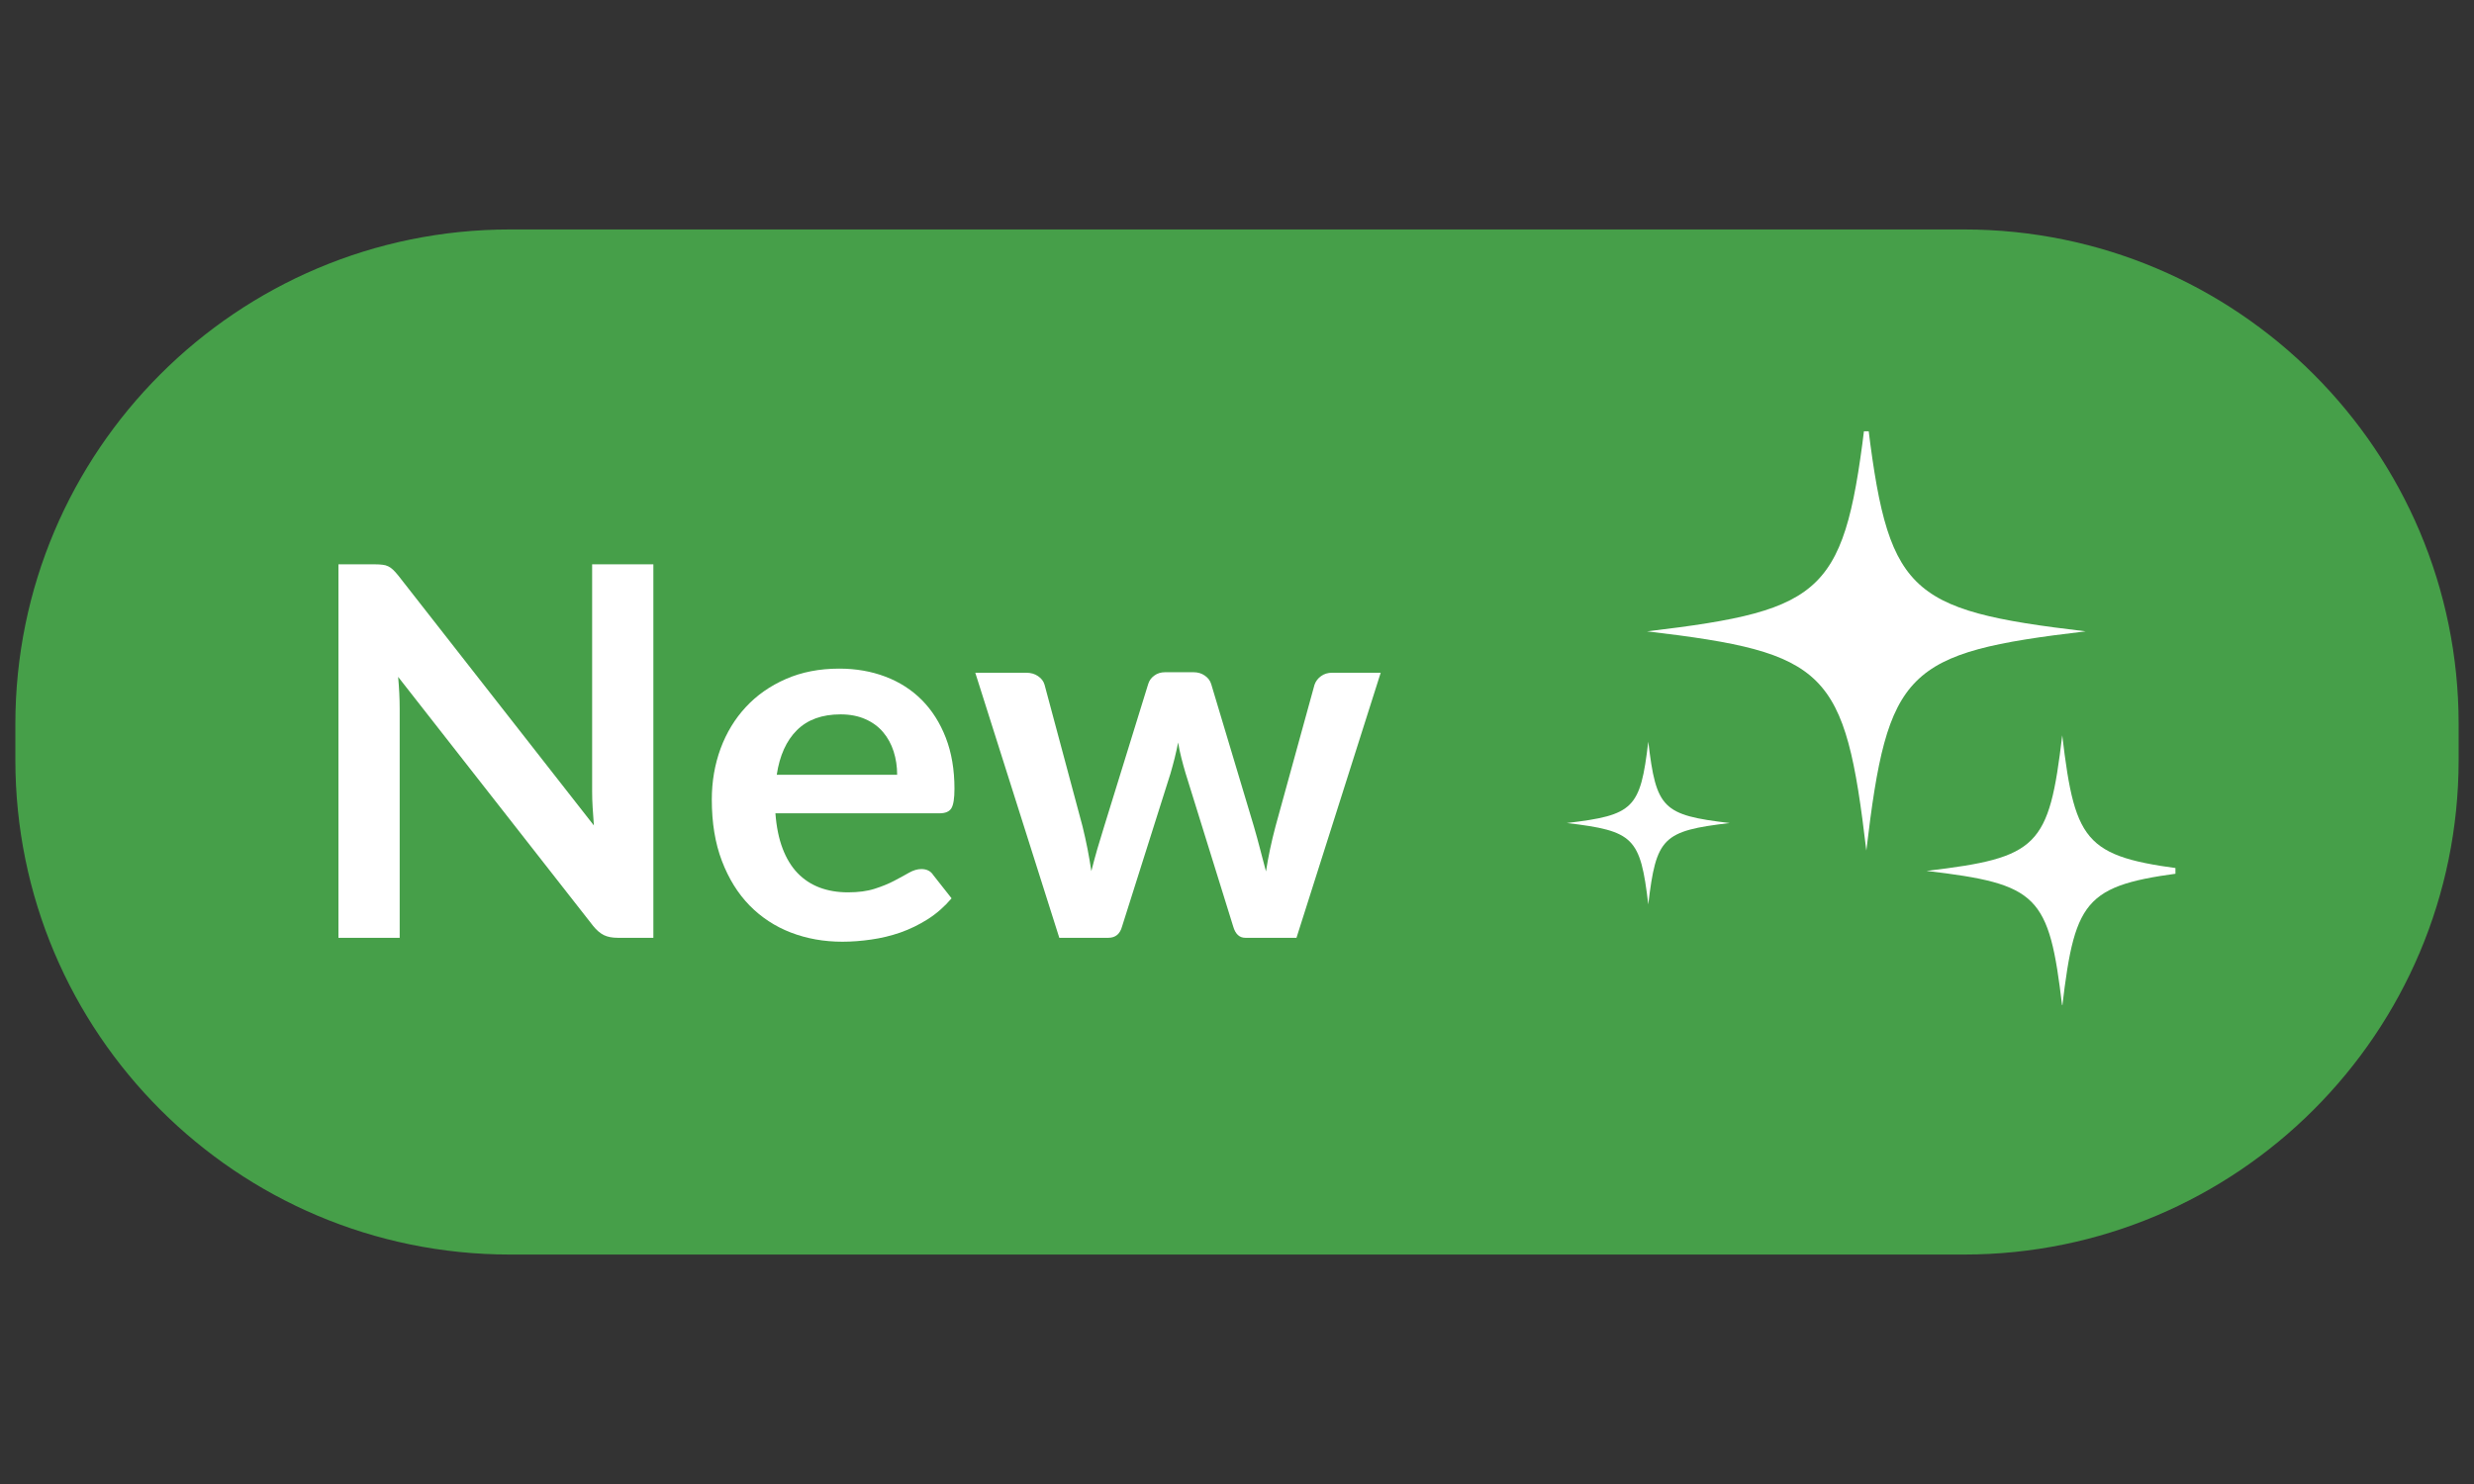
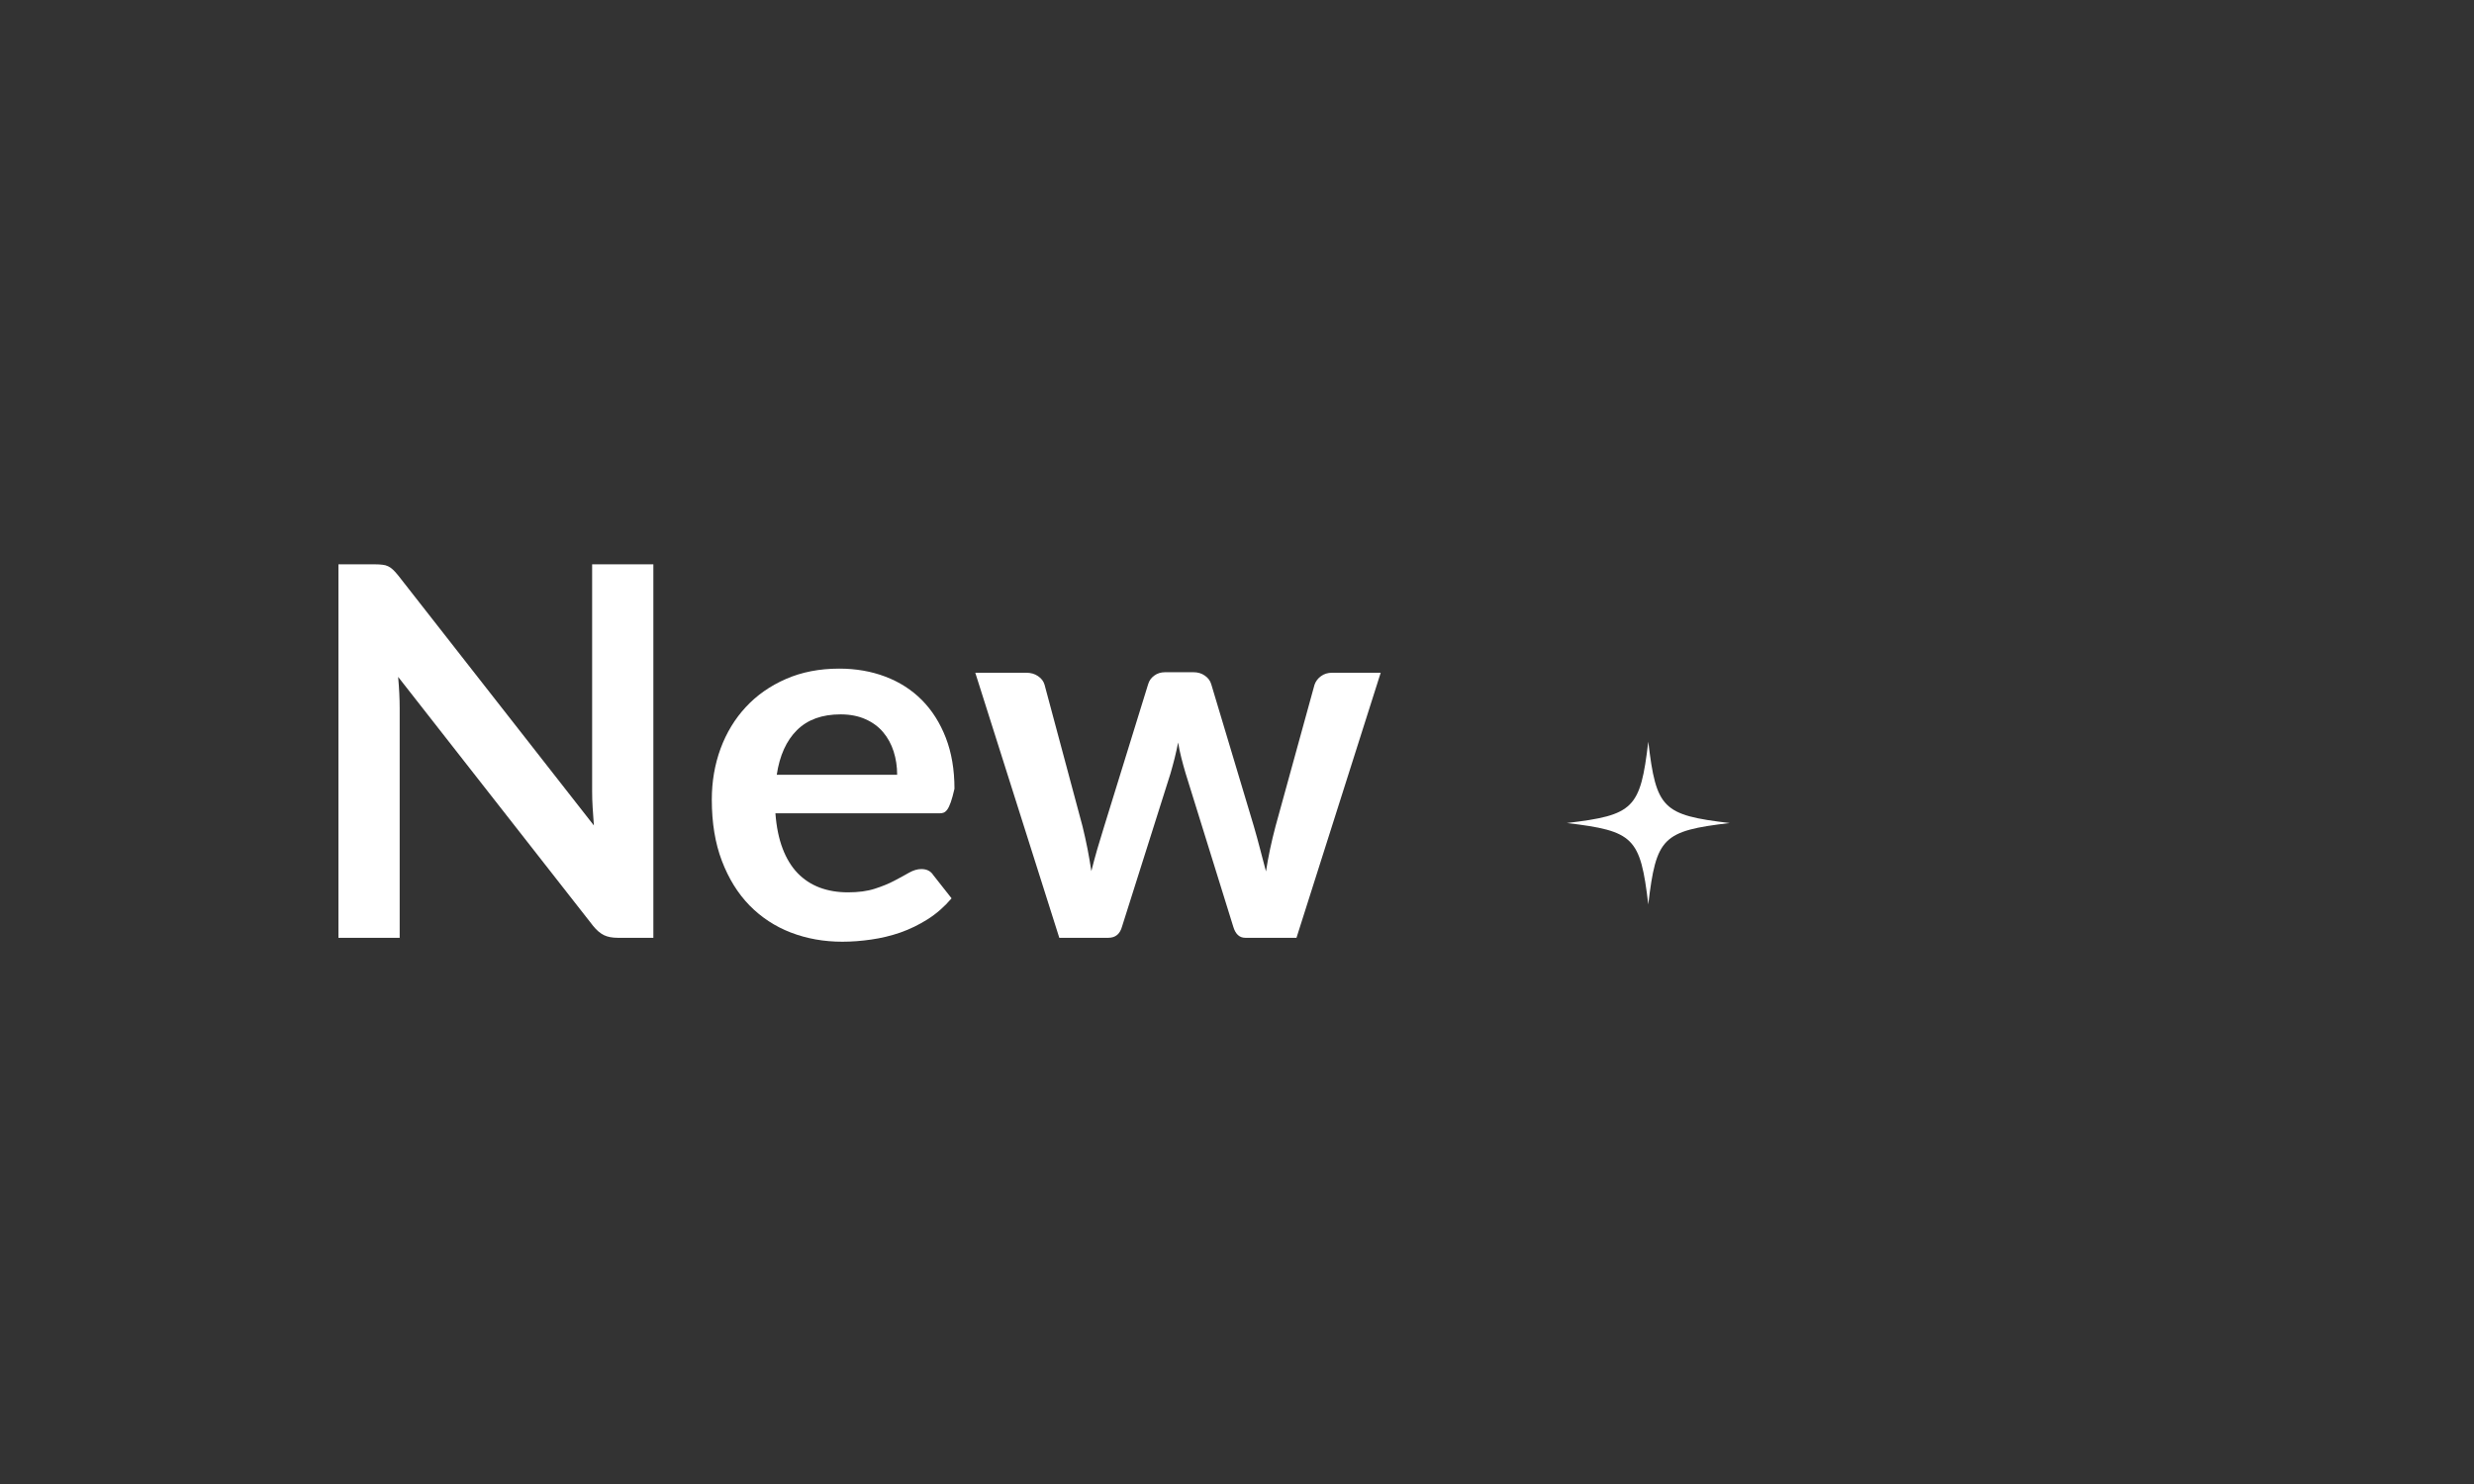
<svg xmlns="http://www.w3.org/2000/svg" width="500" zoomAndPan="magnify" viewBox="0 0 375 225" height="300" preserveAspectRatio="xMidYMid meet" version="1.0">
  <rect x="0" y="0" width="375" height="225" fill="#333333" stroke="none" />
  <defs>
    <g />
    <clipPath id="f9b3760fbc">
-       <path d="M 2.328 34.789 L 372.676 34.789 L 372.676 190.211 L 2.328 190.211 Z M 2.328 34.789 " clip-rule="nonzero" />
-     </clipPath>
+       </clipPath>
    <clipPath id="37905a15d4">
      <path d="M 77.328 34.789 L 297.672 34.789 C 339.09 34.789 372.672 68.367 372.672 109.789 L 372.672 115.211 C 372.672 156.633 339.09 190.211 297.672 190.211 L 77.328 190.211 C 35.91 190.211 2.328 156.633 2.328 115.211 L 2.328 109.789 C 2.328 68.367 35.91 34.789 77.328 34.789 Z M 77.328 34.789 " clip-rule="nonzero" />
    </clipPath>
    <clipPath id="a9939a5056">
      <path d="M 237.496 112 L 263 112 L 263 138 L 237.496 138 Z M 237.496 112 " clip-rule="nonzero" />
    </clipPath>
    <clipPath id="8449bc988a">
-       <path d="M 249 65.391 L 317 65.391 L 317 129 L 249 129 Z M 249 65.391 " clip-rule="nonzero" />
-     </clipPath>
+       </clipPath>
    <clipPath id="5207d4dff6">
-       <path d="M 292 111 L 329.746 111 L 329.746 152.391 L 292 152.391 Z M 292 111 " clip-rule="nonzero" />
-     </clipPath>
+       </clipPath>
  </defs>
  <g clip-path="url(#f9b3760fbc)">
    <g clip-path="url(#37905a15d4)">
      <path fill="#469f49" d="M 2.328 34.789 L 372.676 34.789 L 372.676 190.211 L 2.328 190.211 Z M 2.328 34.789 " fill-opacity="1" fill-rule="nonzero" />
    </g>
  </g>
  <g clip-path="url(#a9939a5056)">
    <path fill="#ffffff" d="M 249.84 112.449 C 248.637 122.609 247.66 123.582 237.5 124.785 C 247.66 125.988 248.637 126.965 249.84 137.125 C 251.039 126.965 252.016 125.988 262.176 124.785 C 252.016 123.582 251.039 122.609 249.84 112.449 Z M 249.84 112.449 " fill-opacity="1" fill-rule="nonzero" />
  </g>
  <g clip-path="url(#8449bc988a)">
    <path fill="#ffffff" d="M 282.891 62.477 C 279.652 89.855 277.027 92.48 249.648 95.723 C 277.027 98.961 279.652 101.59 282.891 128.965 C 286.133 101.59 288.758 98.961 316.137 95.723 C 288.758 92.48 286.133 89.855 282.891 62.477 Z M 282.891 62.477 " fill-opacity="1" fill-rule="nonzero" />
  </g>
  <g clip-path="url(#5207d4dff6)">
    <path fill="#ffffff" d="M 312.586 111.48 C 310.578 128.414 308.957 130.039 292.02 132.043 C 308.957 134.047 310.582 135.672 312.586 152.609 C 314.59 135.672 316.215 134.047 333.148 132.043 C 316.215 130.039 314.59 128.414 312.586 111.48 Z M 312.586 111.48 " fill-opacity="1" fill-rule="nonzero" />
  </g>
  <g fill="#ffffff" fill-opacity="1">
    <g transform="translate(44.988, 142.186)">
      <g>
        <path d="M 54.047 -56.625 L 54.047 0 L 48.641 0 C 47.805 0 47.109 -0.133 46.547 -0.406 C 45.984 -0.688 45.441 -1.148 44.922 -1.797 L 15.359 -39.562 C 15.516 -37.832 15.594 -36.238 15.594 -34.781 L 15.594 0 L 6.312 0 L 6.312 -56.625 L 11.828 -56.625 C 12.273 -56.625 12.66 -56.602 12.984 -56.562 C 13.305 -56.531 13.594 -56.453 13.844 -56.328 C 14.094 -56.211 14.332 -56.047 14.562 -55.828 C 14.801 -55.609 15.066 -55.316 15.359 -54.953 L 45.031 -17.031 C 44.957 -17.945 44.895 -18.848 44.844 -19.734 C 44.789 -20.617 44.766 -21.441 44.766 -22.203 L 44.766 -56.625 Z M 54.047 -56.625 " />
      </g>
    </g>
  </g>
  <g fill="#ffffff" fill-opacity="1">
    <g transform="translate(105.315, 142.186)">
      <g>
-         <path d="M 30.672 -24.719 C 30.672 -25.969 30.492 -27.145 30.141 -28.25 C 29.785 -29.363 29.254 -30.336 28.547 -31.172 C 27.848 -32.004 26.957 -32.66 25.875 -33.141 C 24.789 -33.629 23.531 -33.875 22.094 -33.875 C 19.289 -33.875 17.086 -33.078 15.484 -31.484 C 13.879 -29.891 12.859 -27.633 12.422 -24.719 Z M 12.219 -18.875 C 12.375 -16.812 12.738 -15.031 13.312 -13.531 C 13.883 -12.031 14.641 -10.789 15.578 -9.812 C 16.523 -8.832 17.645 -8.098 18.938 -7.609 C 20.227 -7.129 21.656 -6.891 23.219 -6.891 C 24.789 -6.891 26.145 -7.07 27.281 -7.438 C 28.414 -7.801 29.406 -8.207 30.25 -8.656 C 31.102 -9.102 31.848 -9.508 32.484 -9.875 C 33.129 -10.238 33.75 -10.422 34.344 -10.422 C 35.156 -10.422 35.754 -10.117 36.141 -9.516 L 38.922 -5.984 C 37.859 -4.734 36.66 -3.68 35.328 -2.828 C 33.992 -1.984 32.602 -1.305 31.156 -0.797 C 29.707 -0.297 28.234 0.055 26.734 0.266 C 25.234 0.484 23.773 0.594 22.359 0.594 C 19.566 0.594 16.969 0.129 14.562 -0.797 C 12.164 -1.723 10.078 -3.094 8.297 -4.906 C 6.523 -6.727 5.129 -8.977 4.109 -11.656 C 3.086 -14.332 2.578 -17.43 2.578 -20.953 C 2.578 -23.691 3.02 -26.27 3.906 -28.688 C 4.801 -31.102 6.078 -33.203 7.734 -34.984 C 9.391 -36.773 11.41 -38.191 13.797 -39.234 C 16.191 -40.285 18.891 -40.812 21.891 -40.812 C 24.422 -40.812 26.754 -40.406 28.891 -39.594 C 31.035 -38.781 32.879 -37.598 34.422 -36.047 C 35.961 -34.492 37.172 -32.586 38.047 -30.328 C 38.922 -28.066 39.359 -25.488 39.359 -22.594 C 39.359 -21.133 39.203 -20.148 38.891 -19.641 C 38.578 -19.129 37.977 -18.875 37.094 -18.875 Z M 12.219 -18.875 " />
+         <path d="M 30.672 -24.719 C 30.672 -25.969 30.492 -27.145 30.141 -28.25 C 29.785 -29.363 29.254 -30.336 28.547 -31.172 C 27.848 -32.004 26.957 -32.66 25.875 -33.141 C 24.789 -33.629 23.531 -33.875 22.094 -33.875 C 19.289 -33.875 17.086 -33.078 15.484 -31.484 C 13.879 -29.891 12.859 -27.633 12.422 -24.719 Z M 12.219 -18.875 C 12.375 -16.812 12.738 -15.031 13.312 -13.531 C 13.883 -12.031 14.641 -10.789 15.578 -9.812 C 16.523 -8.832 17.645 -8.098 18.938 -7.609 C 20.227 -7.129 21.656 -6.891 23.219 -6.891 C 24.789 -6.891 26.145 -7.07 27.281 -7.438 C 28.414 -7.801 29.406 -8.207 30.25 -8.656 C 31.102 -9.102 31.848 -9.508 32.484 -9.875 C 33.129 -10.238 33.75 -10.422 34.344 -10.422 C 35.156 -10.422 35.754 -10.117 36.141 -9.516 L 38.922 -5.984 C 37.859 -4.734 36.66 -3.68 35.328 -2.828 C 33.992 -1.984 32.602 -1.305 31.156 -0.797 C 29.707 -0.297 28.234 0.055 26.734 0.266 C 25.234 0.484 23.773 0.594 22.359 0.594 C 19.566 0.594 16.969 0.129 14.562 -0.797 C 12.164 -1.723 10.078 -3.094 8.297 -4.906 C 6.523 -6.727 5.129 -8.977 4.109 -11.656 C 3.086 -14.332 2.578 -17.43 2.578 -20.953 C 2.578 -23.691 3.02 -26.27 3.906 -28.688 C 4.801 -31.102 6.078 -33.203 7.734 -34.984 C 9.391 -36.773 11.41 -38.191 13.797 -39.234 C 16.191 -40.285 18.891 -40.812 21.891 -40.812 C 24.422 -40.812 26.754 -40.406 28.891 -39.594 C 31.035 -38.781 32.879 -37.598 34.422 -36.047 C 35.961 -34.492 37.172 -32.586 38.047 -30.328 C 38.922 -28.066 39.359 -25.488 39.359 -22.594 C 38.578 -19.129 37.977 -18.875 37.094 -18.875 Z M 12.219 -18.875 " />
      </g>
    </g>
  </g>
  <g fill="#ffffff" fill-opacity="1">
    <g transform="translate(147.126, 142.186)">
      <g>
        <path d="M 62.156 -40.188 L 49.391 0 L 41.625 0 C 40.738 0 40.129 -0.57 39.797 -1.719 L 32.578 -24.953 C 32.348 -25.734 32.133 -26.508 31.938 -27.281 C 31.738 -28.051 31.578 -28.828 31.453 -29.609 C 31.297 -28.828 31.117 -28.035 30.922 -27.234 C 30.723 -26.441 30.508 -25.656 30.281 -24.875 L 22.953 -1.719 C 22.641 -0.57 21.945 0 20.875 0 L 13.438 0 L 0.703 -40.188 L 8.422 -40.188 C 9.129 -40.188 9.727 -40.016 10.219 -39.672 C 10.719 -39.336 11.047 -38.906 11.203 -38.375 L 16.953 -16.922 C 17.242 -15.742 17.5 -14.594 17.719 -13.469 C 17.938 -12.344 18.129 -11.223 18.297 -10.109 C 18.578 -11.223 18.879 -12.344 19.203 -13.469 C 19.535 -14.594 19.883 -15.742 20.25 -16.922 L 26.906 -38.453 C 27.062 -38.984 27.367 -39.414 27.828 -39.75 C 28.285 -40.094 28.836 -40.266 29.484 -40.266 L 33.766 -40.266 C 34.441 -40.266 35.02 -40.094 35.5 -39.75 C 35.988 -39.414 36.312 -38.984 36.469 -38.453 L 42.922 -16.922 C 43.266 -15.742 43.582 -14.586 43.875 -13.453 C 44.176 -12.316 44.473 -11.188 44.766 -10.062 C 45.109 -12.281 45.594 -14.566 46.219 -16.922 L 52.125 -38.375 C 52.312 -38.906 52.641 -39.336 53.109 -39.672 C 53.578 -40.016 54.141 -40.188 54.797 -40.188 Z M 62.156 -40.188 " />
      </g>
    </g>
  </g>
</svg>